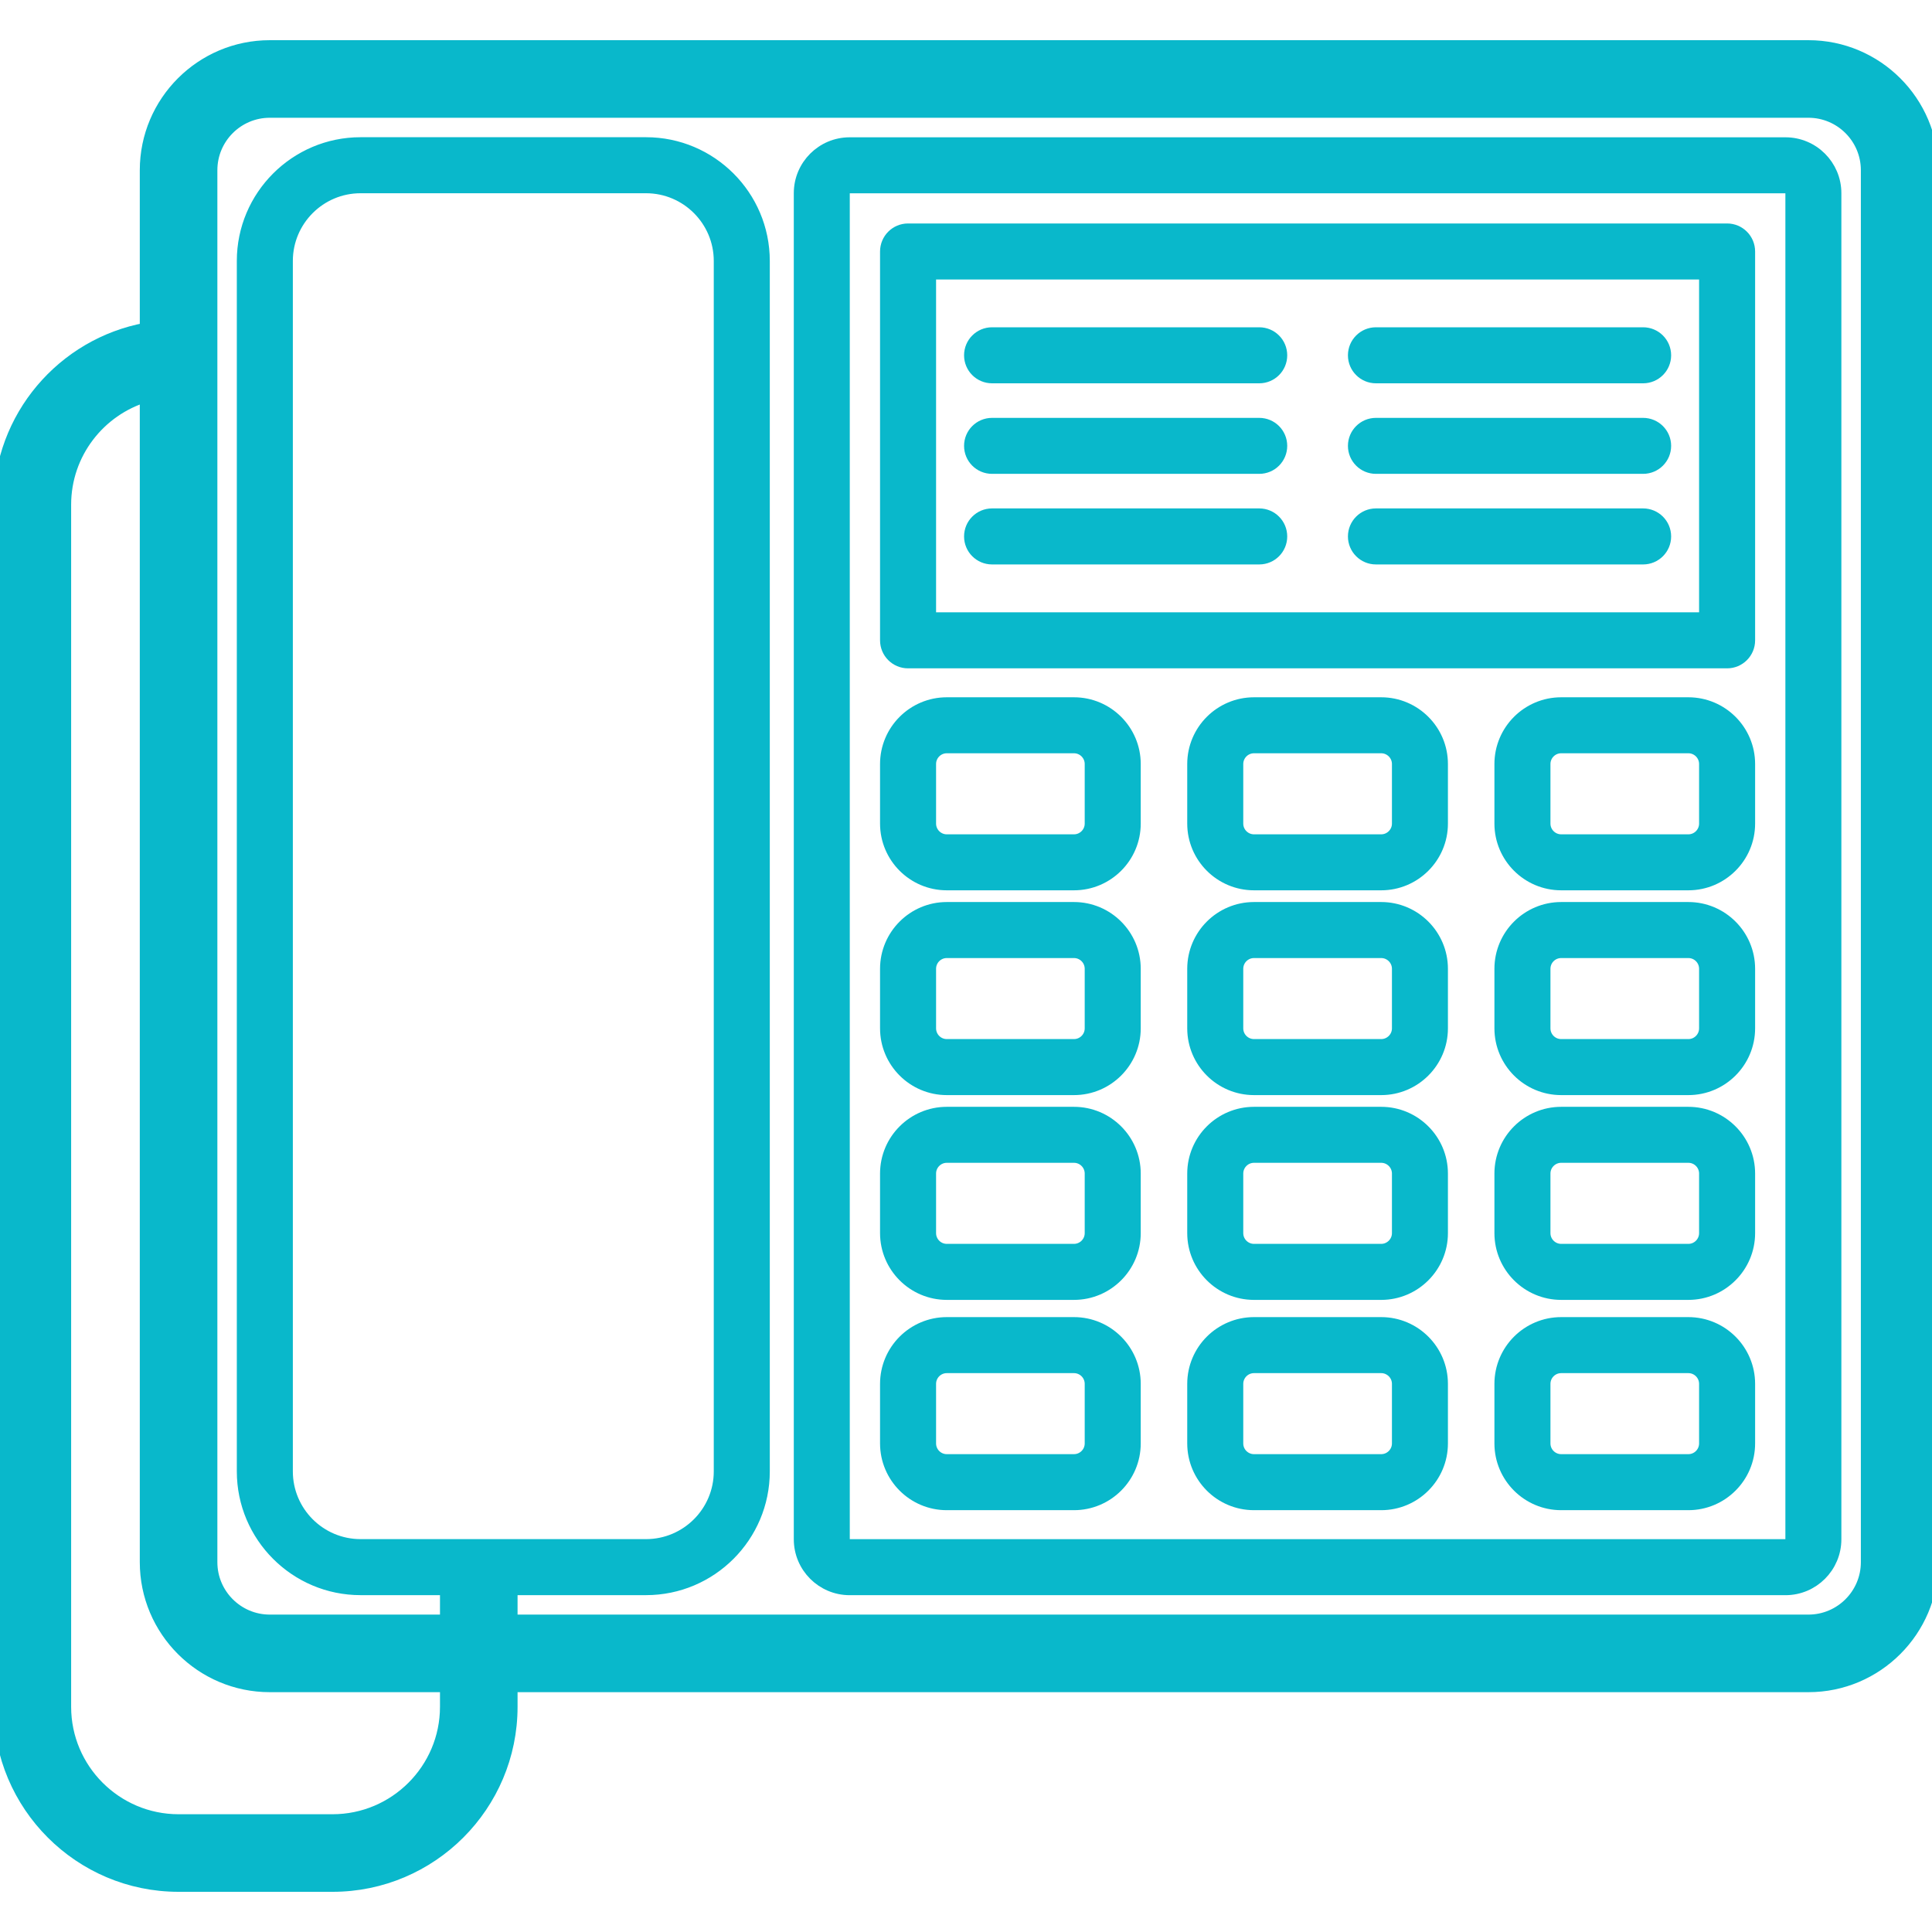
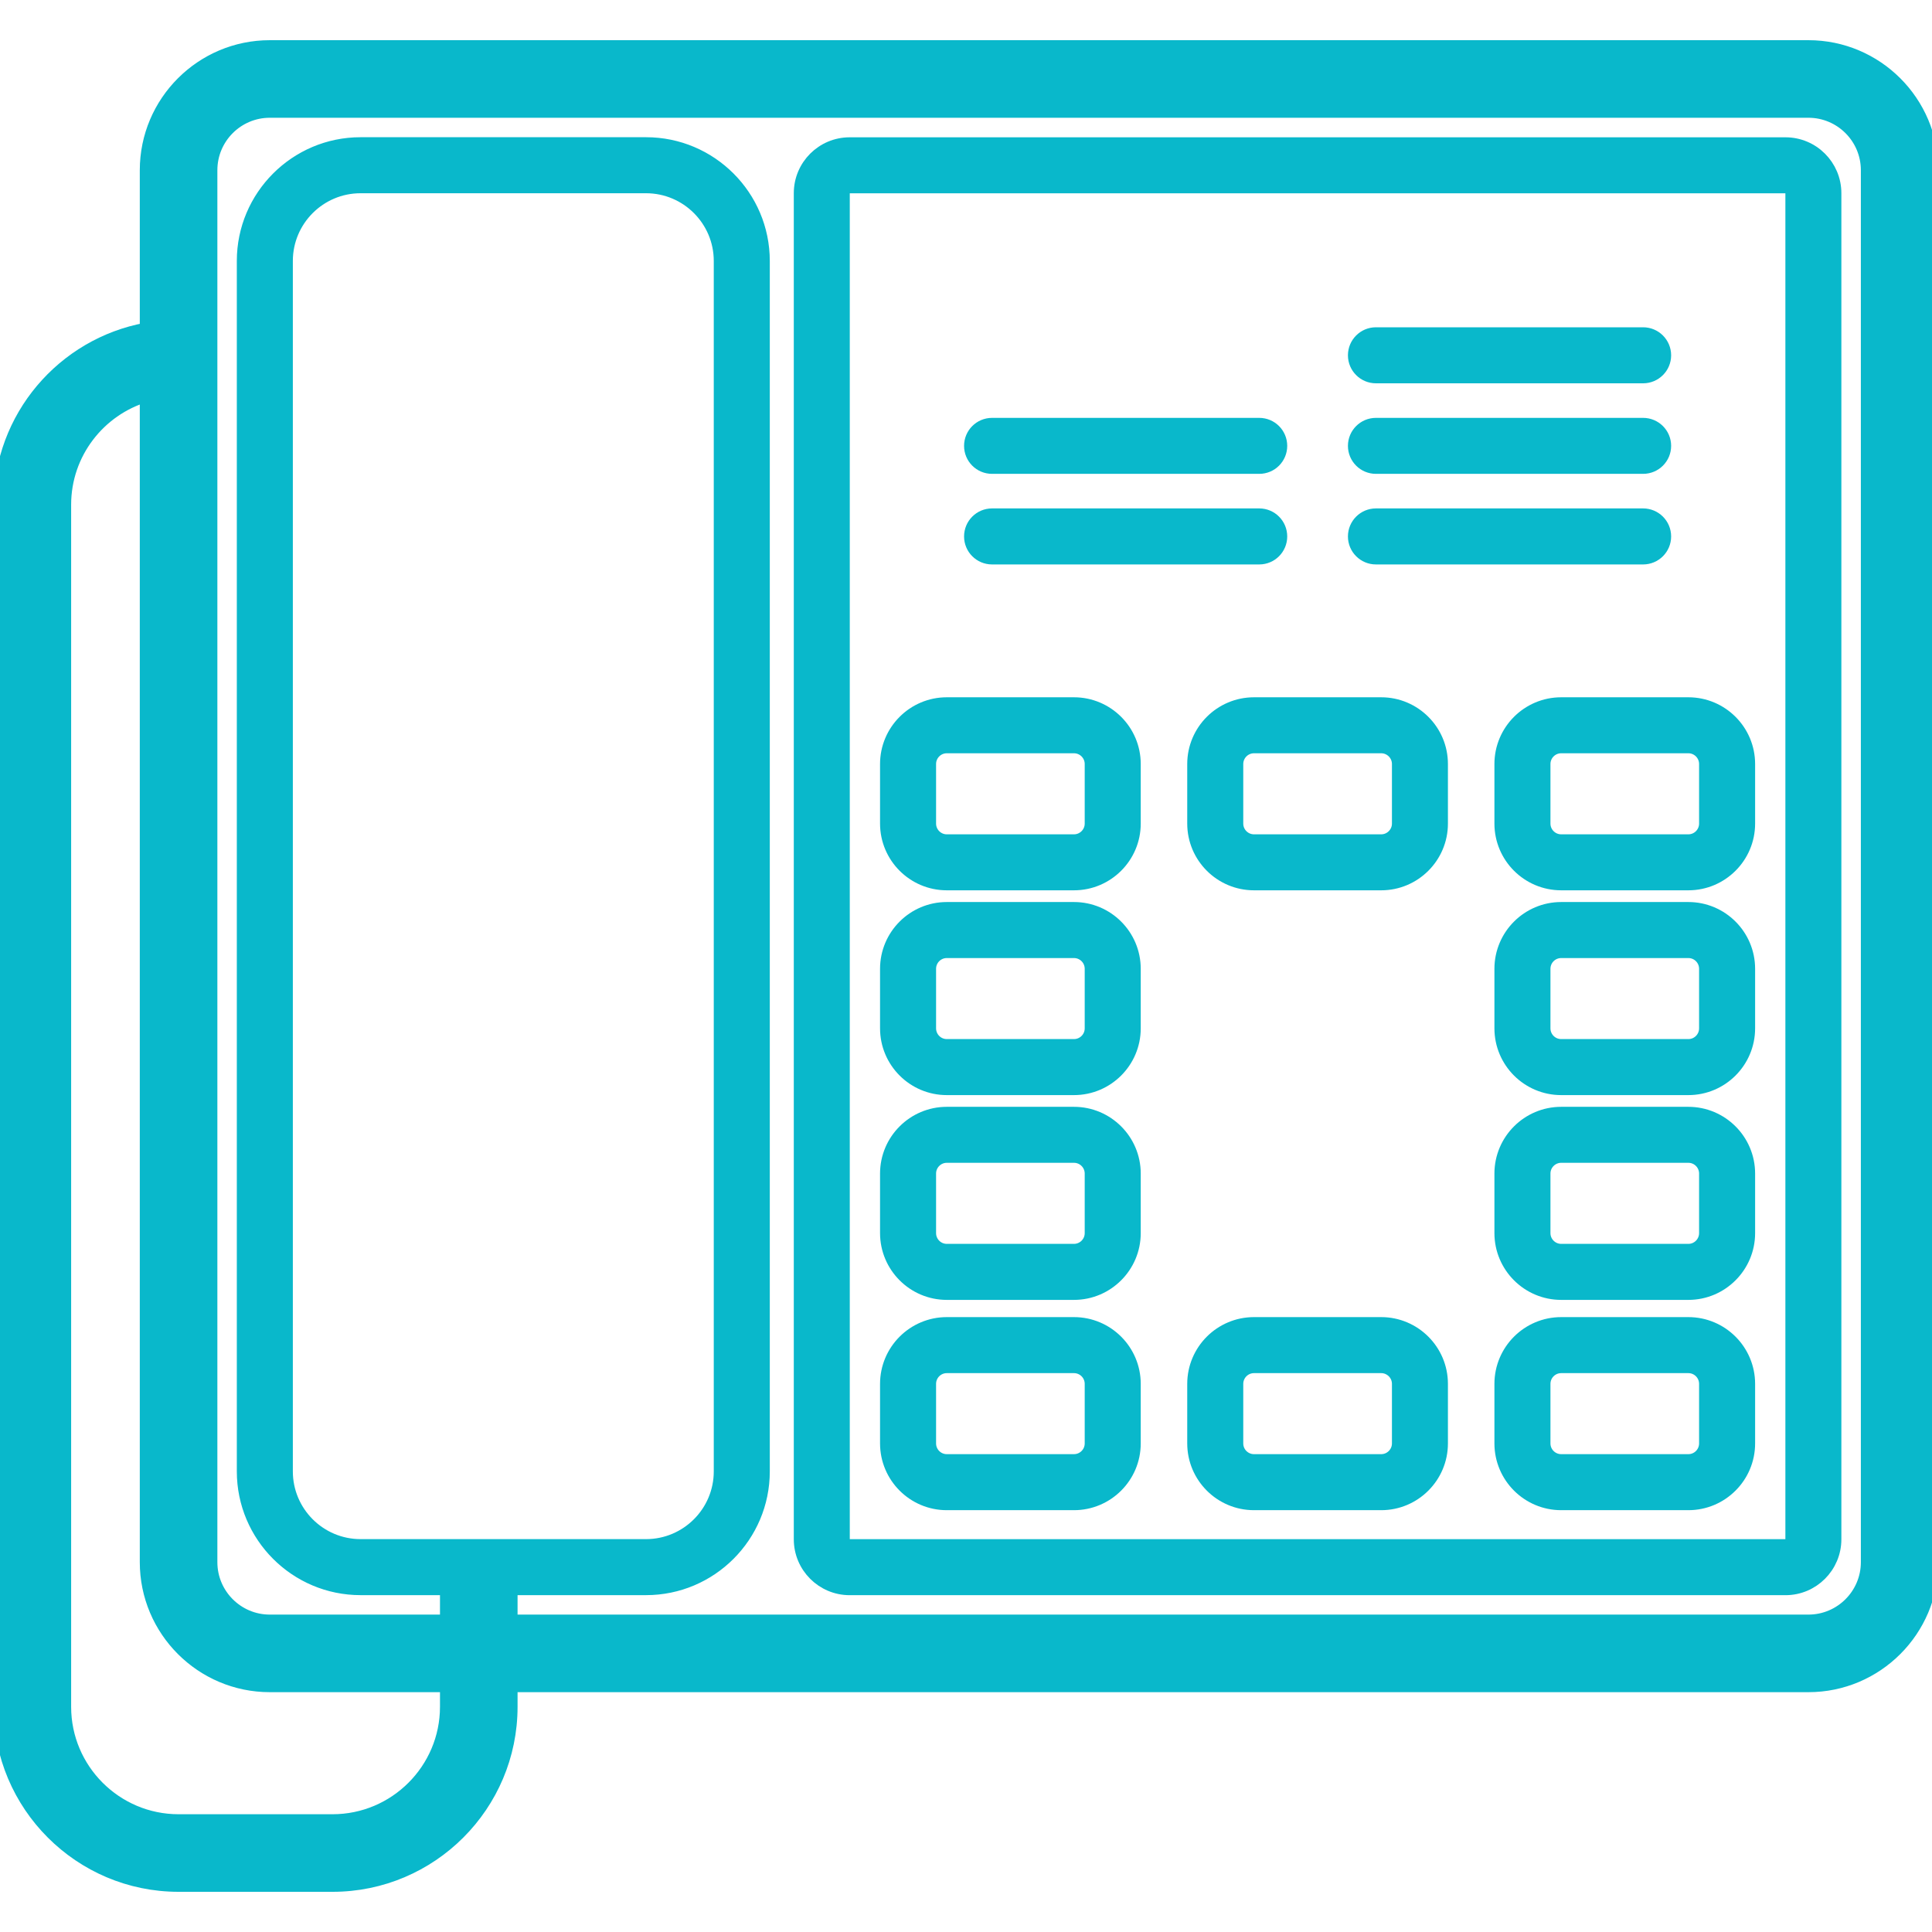
<svg xmlns="http://www.w3.org/2000/svg" width="45" height="45" viewBox="0 0 45 45" fill="none">
  <g clip-path="url(#clip0_78_3614)">
    <path d="M42.122 1.086H6.284C4.697 1.086 3.406 2.377 3.406 3.964V7.666C1.471 8.021 0 9.719 0 11.755V39.755C0 42.048 1.866 43.914 4.159 43.914H7.746C10.039 43.914 11.905 42.048 11.905 39.755V39.264H42.122C43.709 39.264 45 37.973 45 36.386V3.964C45 2.377 43.709 1.086 42.122 1.086ZM10.398 39.755C10.398 41.217 9.208 42.407 7.746 42.407H4.159C2.697 42.407 1.507 41.217 1.507 39.755V11.755C1.507 10.555 2.309 9.538 3.406 9.213V36.386C3.406 37.973 4.697 39.264 6.284 39.264H10.398V39.755H10.398ZM43.493 36.386C43.493 37.142 42.878 37.757 42.122 37.757H11.905V37.004H15.048C16.555 37.004 17.78 35.778 17.78 34.272V6.078C17.78 4.572 16.555 3.346 15.048 3.346H8.398C6.892 3.346 5.666 4.572 5.666 6.078V34.272C5.666 35.778 6.891 37.004 8.398 37.004H10.398V37.757H6.283C5.528 37.757 4.913 37.142 4.913 36.386V3.964C4.913 3.208 5.528 2.593 6.283 2.593H42.122C42.878 2.593 43.493 3.208 43.493 3.964V36.386H43.493ZM8.398 35.999C7.445 35.999 6.671 35.224 6.671 34.272V6.078C6.671 5.126 7.445 4.351 8.398 4.351H15.048C16 4.351 16.775 5.126 16.775 6.078V34.272C16.775 35.224 16 35.999 15.048 35.999H8.398Z" fill="#09B8CB" stroke="#09B8CB" stroke-width="0.3" />
    <path d="M41.587 3.348H19.791C19.155 3.348 18.639 3.864 18.639 4.5V35.853C18.639 36.488 19.155 37.005 19.791 37.005H41.587C42.223 37.005 42.739 36.488 42.739 35.853V4.5C42.739 3.864 42.223 3.348 41.587 3.348ZM41.735 35.853C41.735 35.934 41.669 36 41.587 36H19.791C19.709 36 19.643 35.934 19.643 35.853V4.5C19.643 4.418 19.709 4.352 19.791 4.352H41.587C41.669 4.352 41.735 4.418 41.735 4.5V35.853Z" fill="#09B8CB" stroke="#09B8CB" stroke-width="0.3" />
-     <path d="M40.228 5.355H21.15C20.873 5.355 20.648 5.58 20.648 5.858V14.915C20.648 15.192 20.873 15.417 21.15 15.417H40.228C40.505 15.417 40.73 15.192 40.73 14.915V5.858C40.73 5.58 40.505 5.355 40.228 5.355ZM39.725 14.412H21.653V6.36H39.725V14.412Z" fill="#09B8CB" stroke="#09B8CB" stroke-width="0.3" />
-     <path d="M23.107 8.778H29.33C29.608 8.778 29.832 8.553 29.832 8.276C29.832 7.998 29.608 7.773 29.33 7.773H23.107C22.829 7.773 22.605 7.998 22.605 8.276C22.605 8.553 22.829 8.778 23.107 8.778Z" fill="#09B8CB" stroke="#09B8CB" stroke-width="0.3" />
    <path d="M23.107 10.887H29.33C29.608 10.887 29.832 10.663 29.832 10.385C29.832 10.108 29.608 9.883 29.33 9.883H23.107C22.829 9.883 22.605 10.108 22.605 10.385C22.605 10.663 22.829 10.887 23.107 10.887Z" fill="#09B8CB" stroke="#09B8CB" stroke-width="0.3" />
    <path d="M23.107 12.997H29.33C29.608 12.997 29.832 12.772 29.832 12.495C29.832 12.217 29.608 11.992 29.33 11.992H23.107C22.829 11.992 22.605 12.217 22.605 12.495C22.605 12.772 22.829 12.997 23.107 12.997Z" fill="#09B8CB" stroke="#09B8CB" stroke-width="0.3" />
    <path d="M32.048 8.778H38.271C38.549 8.778 38.774 8.553 38.774 8.276C38.774 7.998 38.549 7.773 38.271 7.773H32.048C31.771 7.773 31.546 7.998 31.546 8.276C31.546 8.553 31.771 8.778 32.048 8.778Z" fill="#09B8CB" stroke="#09B8CB" stroke-width="0.3" />
    <path d="M32.048 10.887H38.271C38.549 10.887 38.774 10.663 38.774 10.385C38.774 10.108 38.549 9.883 38.271 9.883H32.048C31.771 9.883 31.546 10.108 31.546 10.385C31.546 10.663 31.771 10.887 32.048 10.887Z" fill="#09B8CB" stroke="#09B8CB" stroke-width="0.3" />
    <path d="M32.048 12.997H38.271C38.549 12.997 38.774 12.772 38.774 12.495C38.774 12.217 38.549 11.992 38.271 11.992H32.048C31.771 11.992 31.546 12.217 31.546 12.495C31.546 12.772 31.771 12.997 32.048 12.997Z" fill="#09B8CB" stroke="#09B8CB" stroke-width="0.3" />
    <path d="M25.015 16.391H22.052C21.278 16.391 20.648 17.021 20.648 17.795V19.183C20.648 19.957 21.278 20.587 22.052 20.587H25.015C25.79 20.587 26.42 19.957 26.42 19.183V17.795C26.42 17.021 25.79 16.391 25.015 16.391ZM25.415 19.183C25.415 19.403 25.236 19.583 25.015 19.583H22.052C21.832 19.583 21.653 19.403 21.653 19.183V17.795C21.653 17.575 21.832 17.395 22.052 17.395H25.015C25.236 17.395 25.415 17.575 25.415 17.795V19.183Z" fill="#09B8CB" stroke="#09B8CB" stroke-width="0.3" />
    <path d="M32.171 16.391H29.208C28.433 16.391 27.803 17.021 27.803 17.795V19.183C27.803 19.957 28.433 20.587 29.208 20.587H32.171C32.945 20.587 33.575 19.957 33.575 19.183V17.795C33.575 17.021 32.945 16.391 32.171 16.391ZM32.571 19.183C32.571 19.403 32.391 19.583 32.171 19.583H29.208C28.987 19.583 28.808 19.403 28.808 19.183V17.795C28.808 17.575 28.987 17.395 29.208 17.395H32.171C32.391 17.395 32.571 17.575 32.571 17.795V19.183Z" fill="#09B8CB" stroke="#09B8CB" stroke-width="0.3" />
    <path d="M39.325 16.391H36.363C35.588 16.391 34.958 17.021 34.958 17.795V19.183C34.958 19.957 35.588 20.587 36.363 20.587H39.325C40.1 20.587 40.73 19.957 40.73 19.183V17.795C40.73 17.021 40.1 16.391 39.325 16.391ZM39.725 19.183C39.725 19.403 39.546 19.583 39.326 19.583H36.363C36.142 19.583 35.963 19.403 35.963 19.183V17.795C35.963 17.575 36.142 17.395 36.363 17.395H39.326C39.546 17.395 39.725 17.575 39.725 17.795V19.183Z" fill="#09B8CB" stroke="#09B8CB" stroke-width="0.3" />
-     <path d="M25.015 21.16H22.052C21.278 21.16 20.648 21.79 20.648 22.565V23.952C20.648 24.727 21.278 25.357 22.052 25.357H25.015C25.79 25.357 26.42 24.727 26.42 23.952V22.565C26.42 21.79 25.79 21.16 25.015 21.16ZM25.415 23.952C25.415 24.173 25.236 24.352 25.015 24.352H22.052C21.832 24.352 21.653 24.173 21.653 23.952V22.565C21.653 22.344 21.832 22.165 22.052 22.165H25.015C25.236 22.165 25.415 22.344 25.415 22.565V23.952Z" fill="#09B8CB" stroke="#09B8CB" stroke-width="0.3" />
-     <path d="M32.171 21.16H29.208C28.433 21.16 27.803 21.79 27.803 22.565V23.952C27.803 24.727 28.433 25.357 29.208 25.357H32.171C32.945 25.357 33.575 24.727 33.575 23.952V22.565C33.575 21.79 32.945 21.16 32.171 21.16ZM32.571 23.952C32.571 24.173 32.391 24.352 32.171 24.352H29.208C28.987 24.352 28.808 24.173 28.808 23.952V22.565C28.808 22.344 28.987 22.165 29.208 22.165H32.171C32.391 22.165 32.571 22.344 32.571 22.565V23.952Z" fill="#09B8CB" stroke="#09B8CB" stroke-width="0.3" />
+     <path d="M25.015 21.16H22.052C21.278 21.16 20.648 21.79 20.648 22.565V23.952C20.648 24.727 21.278 25.357 22.052 25.357H25.015C25.79 25.357 26.42 24.727 26.42 23.952V22.565C26.42 21.79 25.79 21.16 25.015 21.16ZM25.415 23.952C25.415 24.173 25.236 24.352 25.015 24.352H22.052C21.832 24.352 21.653 24.173 21.653 23.952V22.565C21.653 22.344 21.832 22.165 22.052 22.165H25.015C25.236 22.165 25.415 22.344 25.415 22.565Z" fill="#09B8CB" stroke="#09B8CB" stroke-width="0.3" />
    <path d="M39.325 21.16H36.363C35.588 21.16 34.958 21.79 34.958 22.565V23.952C34.958 24.727 35.588 25.357 36.363 25.357H39.325C40.1 25.357 40.73 24.727 40.73 23.952V22.565C40.73 21.79 40.1 21.16 39.325 21.16ZM39.725 23.952C39.725 24.173 39.546 24.352 39.326 24.352H36.363C36.142 24.352 35.963 24.173 35.963 23.952V22.565C35.963 22.344 36.142 22.165 36.363 22.165H39.326C39.546 22.165 39.725 22.344 39.725 22.565V23.952Z" fill="#09B8CB" stroke="#09B8CB" stroke-width="0.3" />
    <path d="M25.015 25.93H22.052C21.278 25.93 20.648 26.56 20.648 27.334V28.722C20.648 29.496 21.278 30.127 22.052 30.127H25.015C25.79 30.127 26.42 29.496 26.42 28.722V27.334C26.42 26.56 25.79 25.93 25.015 25.93ZM25.415 28.722C25.415 28.942 25.236 29.122 25.015 29.122H22.052C21.832 29.122 21.653 28.942 21.653 28.722V27.334C21.653 27.114 21.832 26.934 22.052 26.934H25.015C25.236 26.934 25.415 27.114 25.415 27.334V28.722Z" fill="#09B8CB" stroke="#09B8CB" stroke-width="0.3" />
-     <path d="M32.171 25.93H29.208C28.433 25.93 27.803 26.56 27.803 27.334V28.722C27.803 29.496 28.433 30.127 29.208 30.127H32.171C32.945 30.127 33.575 29.496 33.575 28.722V27.334C33.575 26.56 32.945 25.93 32.171 25.93ZM32.571 28.722C32.571 28.942 32.391 29.122 32.171 29.122H29.208C28.987 29.122 28.808 28.942 28.808 28.722V27.334C28.808 27.114 28.987 26.934 29.208 26.934H32.171C32.391 26.934 32.571 27.114 32.571 27.334V28.722Z" fill="#09B8CB" stroke="#09B8CB" stroke-width="0.3" />
    <path d="M39.325 25.93H36.363C35.588 25.93 34.958 26.56 34.958 27.334V28.722C34.958 29.496 35.588 30.127 36.363 30.127H39.325C40.1 30.127 40.73 29.496 40.73 28.722V27.334C40.73 26.56 40.1 25.93 39.325 25.93ZM39.725 28.722C39.725 28.942 39.546 29.122 39.326 29.122H36.363C36.142 29.122 35.963 28.942 35.963 28.722V27.334C35.963 27.114 36.142 26.934 36.363 26.934H39.326C39.546 26.934 39.725 27.114 39.725 27.334V28.722Z" fill="#09B8CB" stroke="#09B8CB" stroke-width="0.3" />
    <path d="M25.015 30.828H22.052C21.278 30.828 20.648 31.458 20.648 32.233V33.62C20.648 34.395 21.278 35.025 22.052 35.025H25.015C25.79 35.025 26.42 34.395 26.42 33.62V32.233C26.42 31.458 25.79 30.828 25.015 30.828ZM25.415 33.62C25.415 33.841 25.236 34.02 25.015 34.02H22.052C21.832 34.02 21.653 33.841 21.653 33.62V32.233C21.653 32.012 21.832 31.833 22.052 31.833H25.015C25.236 31.833 25.415 32.012 25.415 32.233V33.62Z" fill="#09B8CB" stroke="#09B8CB" stroke-width="0.3" />
    <path d="M32.171 30.828H29.208C28.433 30.828 27.803 31.458 27.803 32.233V33.62C27.803 34.395 28.433 35.025 29.208 35.025H32.171C32.945 35.025 33.575 34.395 33.575 33.62V32.233C33.575 31.458 32.945 30.828 32.171 30.828ZM32.571 33.62C32.571 33.841 32.391 34.02 32.171 34.02H29.208C28.987 34.02 28.808 33.841 28.808 33.62V32.233C28.808 32.012 28.987 31.833 29.208 31.833H32.171C32.391 31.833 32.571 32.012 32.571 32.233V33.62Z" fill="#09B8CB" stroke="#09B8CB" stroke-width="0.3" />
    <path d="M39.325 30.828H36.363C35.588 30.828 34.958 31.458 34.958 32.233V33.62C34.958 34.395 35.588 35.025 36.363 35.025H39.325C40.1 35.025 40.73 34.395 40.73 33.62V32.233C40.73 31.458 40.1 30.828 39.325 30.828ZM39.725 33.62C39.725 33.841 39.546 34.02 39.326 34.02H36.363C36.142 34.02 35.963 33.841 35.963 33.62V32.233C35.963 32.012 36.142 31.833 36.363 31.833H39.326C39.546 31.833 39.725 32.012 39.725 32.233V33.62Z" fill="#09B8CB" stroke="#09B8CB" stroke-width="0.3" />
  </g>
  <defs>
    <clipPath id="clip0_78_3614">
      <rect width="45" height="45" fill="white" />
    </clipPath>
  </defs>
</svg>